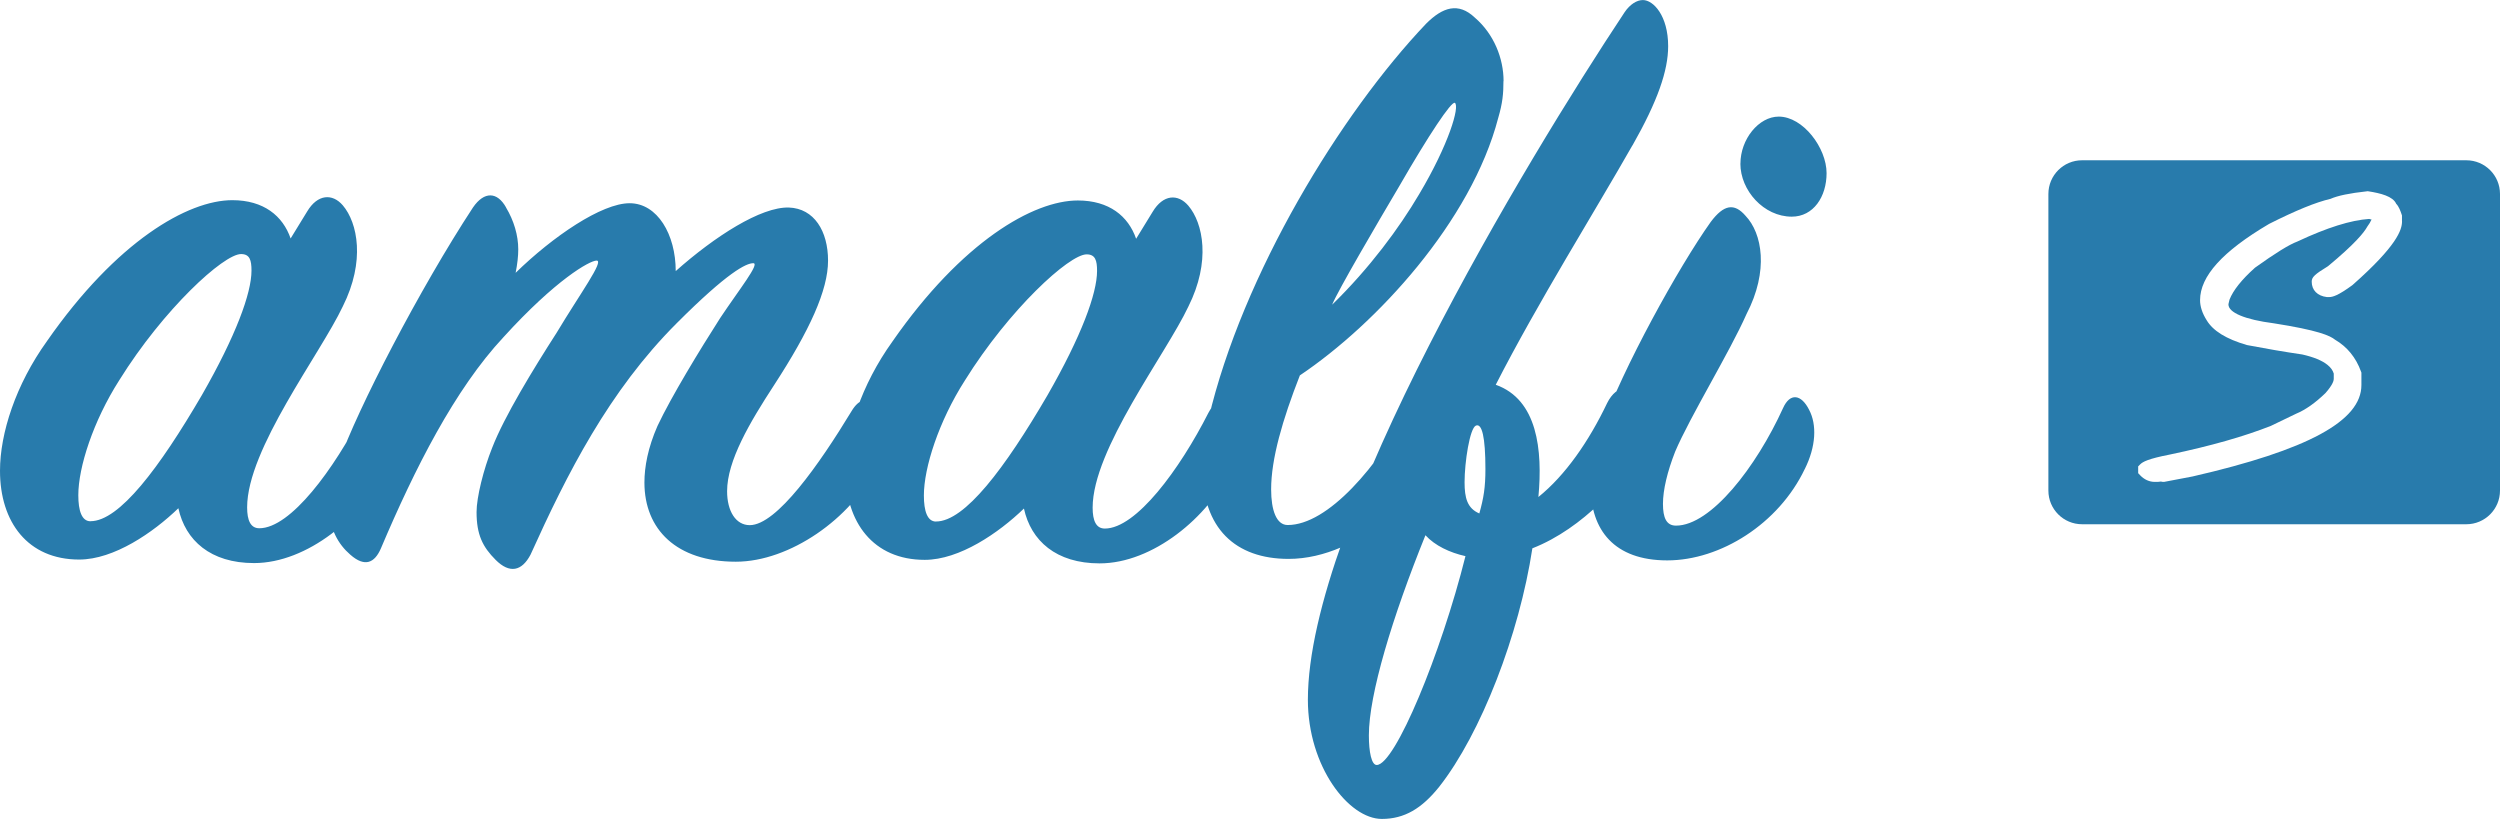
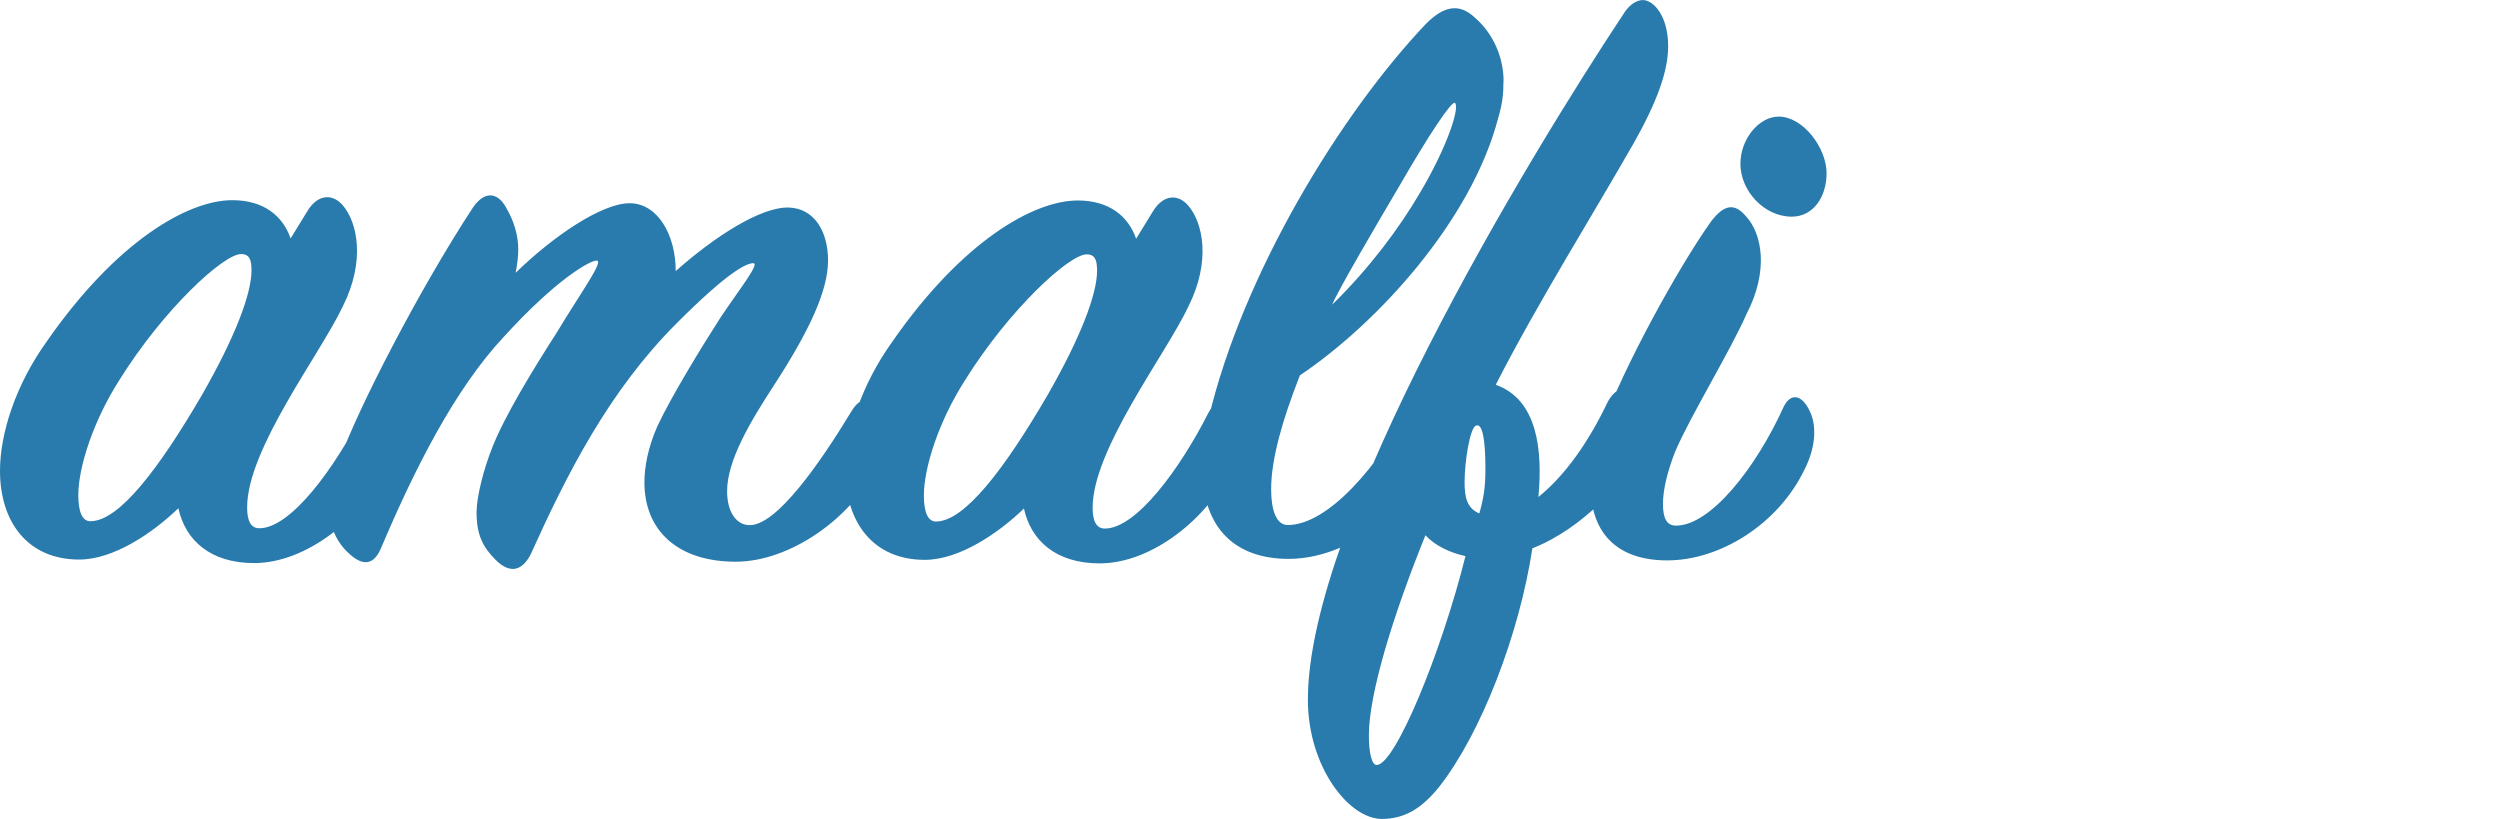
<svg xmlns="http://www.w3.org/2000/svg" id="Ebene_1" data-name="Ebene 1" viewBox="0 0 418.5 137.08">
  <defs>
    <style>
      .cls-1 {
        fill: #287bac;
        stroke-width: 0px;
      }
    </style>
  </defs>
  <path class="cls-1" d="m302.12,78.52c1.89-3.79,2.04-7.43.73-9.91-1.31-2.62-3.2-2.91-4.37-.29-4.51,9.91-12.09,19.67-17.92,19.67-1.6,0-2.18-1.31-2.18-3.64s.73-5.39,2.04-8.74c2.47-5.83,9.18-16.75,11.94-23.02,3.79-7.28,2.62-13.55-.15-16.46-1.89-2.19-3.64-1.9-5.83,1.02-5.39,7.57-14.72,24.47-18.35,34.67-1.17,3.79-1.75,6.85-1.75,9.61,0,7.28,3.93,12.38,12.82,12.38s18.65-6.12,23.02-15.3m-10.78-51.13c0,4.52,3.93,8.89,8.6,8.89,3.64,0,5.83-3.35,5.83-7.28,0-4.22-3.93-9.47-8.01-9.47-3.35,0-6.41,3.79-6.41,7.87m-62.2,95.71c0-6.85,3.93-19.81,9.47-33.5,1.6,1.75,4.08,2.91,6.7,3.5-4.08,16.31-11.8,34.96-14.86,34.96-.87,0-1.31-2.18-1.31-4.95m18.5-37.15c-2.04-.87-2.48-2.62-2.48-5.24,0-3.35.87-9.03,1.89-9.47,1.02-.44,1.6,1.89,1.6,7.28,0,3.06-.29,4.81-1.02,7.43m25.64-61.62c4.22-7.43,5.97-12.53,5.97-16.61,0-5.1-2.48-7.72-4.23-7.72-1.02,0-2.18.73-3.06,2.04-16.61,25.05-53.02,85.36-53.02,115.08,0,11.21,6.85,19.96,12.38,19.96,3.79,0,6.7-1.75,9.61-5.39,6.99-8.89,13.4-25.49,15.59-39.91,8.59-3.35,15.59-11.51,17.04-15,1.31-3.35,2.18-6.56,1.31-9.03-1.31-3.79-4.23-3.5-5.83-.29-3.06,6.41-6.99,12.09-11.51,15.73.73-7.87-.15-16.31-7.14-18.79,6.99-13.69,16.75-29.28,22.87-40.06m-29.72-7.14c.87.58-1.02,6.99-5.97,15.3-3.35,5.68-8.3,12.38-14.57,18.5,1.02-2.47,7.43-13.4,11.22-19.81,4.95-8.59,8.74-14.28,9.32-13.98m8.16-3.64c0-3.79-1.6-7.87-4.81-10.63-2.77-2.62-5.39-1.75-8.16,1.02-14.28,15.01-30.74,41.95-36.42,66.13-.73,2.91-1.02,5.83-1.02,8.31,0,10.05,5.54,15.15,14.42,15.15,12.24,0,23.02-11.94,25.2-16.31,1.89-3.94,2.04-7.28,1.46-9.47-1.02-3.79-4.22-3.79-6.12-.14-5.54,10.49-13.98,20.25-20.69,20.25-1.89,0-2.77-2.48-2.77-5.97,0-5.1,1.9-11.65,4.81-19.08,12.82-8.6,28.7-25.79,33.21-43.12.73-2.48.87-4.08.87-6.12m-94.98,73.71c-1.46,0-2.04-1.75-2.04-4.37,0-4.66,2.48-12.38,6.85-19.23,7.43-11.94,17.48-21.13,20.39-21.13,1.46,0,1.75,1.02,1.75,2.77,0,3.79-2.62,10.92-8.31,20.83-7.14,12.24-13.84,21.12-18.65,21.12m-7.28-30.15c-5.24,7.28-7.87,15.44-7.87,21.71,0,8.59,4.66,14.86,13.26,14.86,5.83,0,12.38-4.51,16.61-8.59,1.17,5.39,5.39,9.18,12.67,9.18,8.89,0,18.21-7.72,22-15.73,2.04-4.22,1.17-8.16.58-9.47-1.46-3.06-2.77-2.91-4.37,0-4.81,9.47-12.09,19.37-17.34,19.37-1.46,0-2.04-1.31-2.04-3.5,0-9.76,12.24-25.64,16.02-33.65,3.79-7.57,2.48-13.98,0-16.9-1.75-2.04-4.22-1.89-5.97,1.02l-2.77,4.52c-1.31-3.79-4.52-6.41-9.76-6.41-7.43,0-19.38,6.85-31.03,23.6m-64.68-22.43c-1.46-2.62-3.64-2.77-5.54,0-8.89,13.55-19.37,33.8-22.43,42.54-1.17,3.35-1.6,5.83-1.6,7.87,0,3.35,1.46,5.97,3.5,7.72,2.48,2.18,4.08,1.31,5.1-1.02,5.68-13.4,12.38-26.66,20.54-35.4,8.74-9.61,14.42-12.82,15.59-12.82,1.31,0-2.77,5.54-6.7,12.09-3.93,6.12-8.74,13.98-10.78,19.23-1.46,3.64-2.62,8.31-2.62,10.78,0,3.79,1.02,5.83,3.2,8.01,2.33,2.33,4.37,1.9,5.83-.87,6.12-13.55,13.11-27.39,24.47-38.75,8.59-8.6,11.65-10.05,12.82-10.05s-2.33,4.37-5.54,9.18c-3.35,5.24-8.16,13.11-10.49,18.06-1.6,3.64-2.19,6.84-2.19,9.47,0,7.87,5.39,13.26,15.3,13.26,9.03,0,19.37-7.28,23.45-15.73,1.75-3.35,1.6-8.89,0-10.49-1.31-1.31-2.77-1.17-4.08,1.02-5.39,8.89-12.53,19.08-17.04,19.08-2.33,0-3.79-2.33-3.79-5.68,0-5.1,3.79-11.51,7.87-17.77,5.97-9.18,9.03-15.88,9.03-20.83s-2.33-8.74-6.56-8.89c-4.66-.14-12.38,4.81-18.94,10.64,0-6.12-3.06-11.36-7.72-11.36s-12.82,5.54-19.08,11.65c.29-1.46.44-2.77.44-3.93,0-2.33-.73-4.81-2.04-6.99M15.15,87.26c-1.46,0-2.04-1.75-2.04-4.37,0-4.66,2.48-12.38,6.85-19.23,7.43-11.94,17.48-21.13,20.39-21.13,1.46,0,1.75,1.02,1.75,2.77,0,3.79-2.62,10.92-8.3,20.83-7.14,12.24-13.84,21.12-18.65,21.12m-7.28-30.15c-5.24,7.28-7.87,15.44-7.87,21.71,0,8.59,4.66,14.86,13.25,14.86,5.83,0,12.38-4.51,16.61-8.59,1.17,5.39,5.39,9.18,12.67,9.18,8.89,0,18.21-7.72,22-15.73,2.04-4.22,1.17-8.16.58-9.47-1.46-3.06-2.77-2.91-4.37,0-4.81,9.47-12.09,19.37-17.33,19.37-1.46,0-2.04-1.31-2.04-3.5,0-9.76,12.24-25.64,16.02-33.65,3.79-7.57,2.48-13.98,0-16.9-1.75-2.04-4.23-1.89-5.97,1.02l-2.77,4.52c-1.31-3.79-4.52-6.41-9.76-6.41-7.43,0-19.37,6.85-31.03,23.6" />
-   <path class="cls-1" d="m402.1,37.05c0,1.43-.85,4.09-8.24,10.62l-.08.07c-2.39,1.75-3.29,1.99-3.89,1.99h-.37c-1.59-.19-2.54-1.16-2.54-2.58,0-.75.49-1.22,2.73-2.59,4.48-3.71,6.04-5.64,6.56-6.6l.1-.15c.22-.28.43-.64.63-1.07-.13-.01-.26-.04-.4-.09-3.06.2-7.07,1.46-11.95,3.75l-.09.04c-1.33.49-3.71,1.96-7.07,4.37-2.23,1.99-3.66,3.79-4.27,5.35-.16.62-.18.79-.18.8,0,1.37,2.76,2.54,7.58,3.16,7.42,1.16,9.44,2.07,10.27,2.75,2.03,1.19,3.49,2.98,4.34,5.32l.07.19v2.08c0,6.01-8.98,10.87-28.26,15.3l-4.78.91h-.11c-.14,0-.28-.02-.4-.06l-.56.06h-.47c-.92,0-1.78-.39-2.48-1.13l-.31-.33v-1.14l.33-.33c.44-.44,1.34-.94,4.98-1.65,6.78-1.42,12.47-3.04,16.91-4.8l4.19-2.02c1.6-.66,3.27-1.84,4.97-3.5,1.22-1.39,1.36-2.08,1.36-2.32v-.91c-.16-.54-.5-1.02-1.05-1.46-.9-.73-2.32-1.31-4.22-1.74-3-.44-6.09-.97-9.17-1.56l-.1-.02c-3.47-1.01-5.67-2.37-6.74-4.16-.73-1.16-1.1-2.29-1.1-3.35,0-4,3.76-8.17,11.51-12.74l.07-.04c4.45-2.24,7.8-3.61,10.25-4.18,1.23-.54,3.22-.95,6.07-1.26l.15-.02.15.02c2.02.32,4.08.83,4.63,2.08.47.48.73,1.25.91,1.78l.06.18v.95Zm10.76-10.22h-64.32c-3.12,0-5.64,2.53-5.64,5.64v49.65c0,3.12,2.53,5.64,5.64,5.64h64.32c3.12,0,5.64-2.53,5.64-5.64v-49.65c0-3.12-2.53-5.64-5.64-5.64" />
</svg>